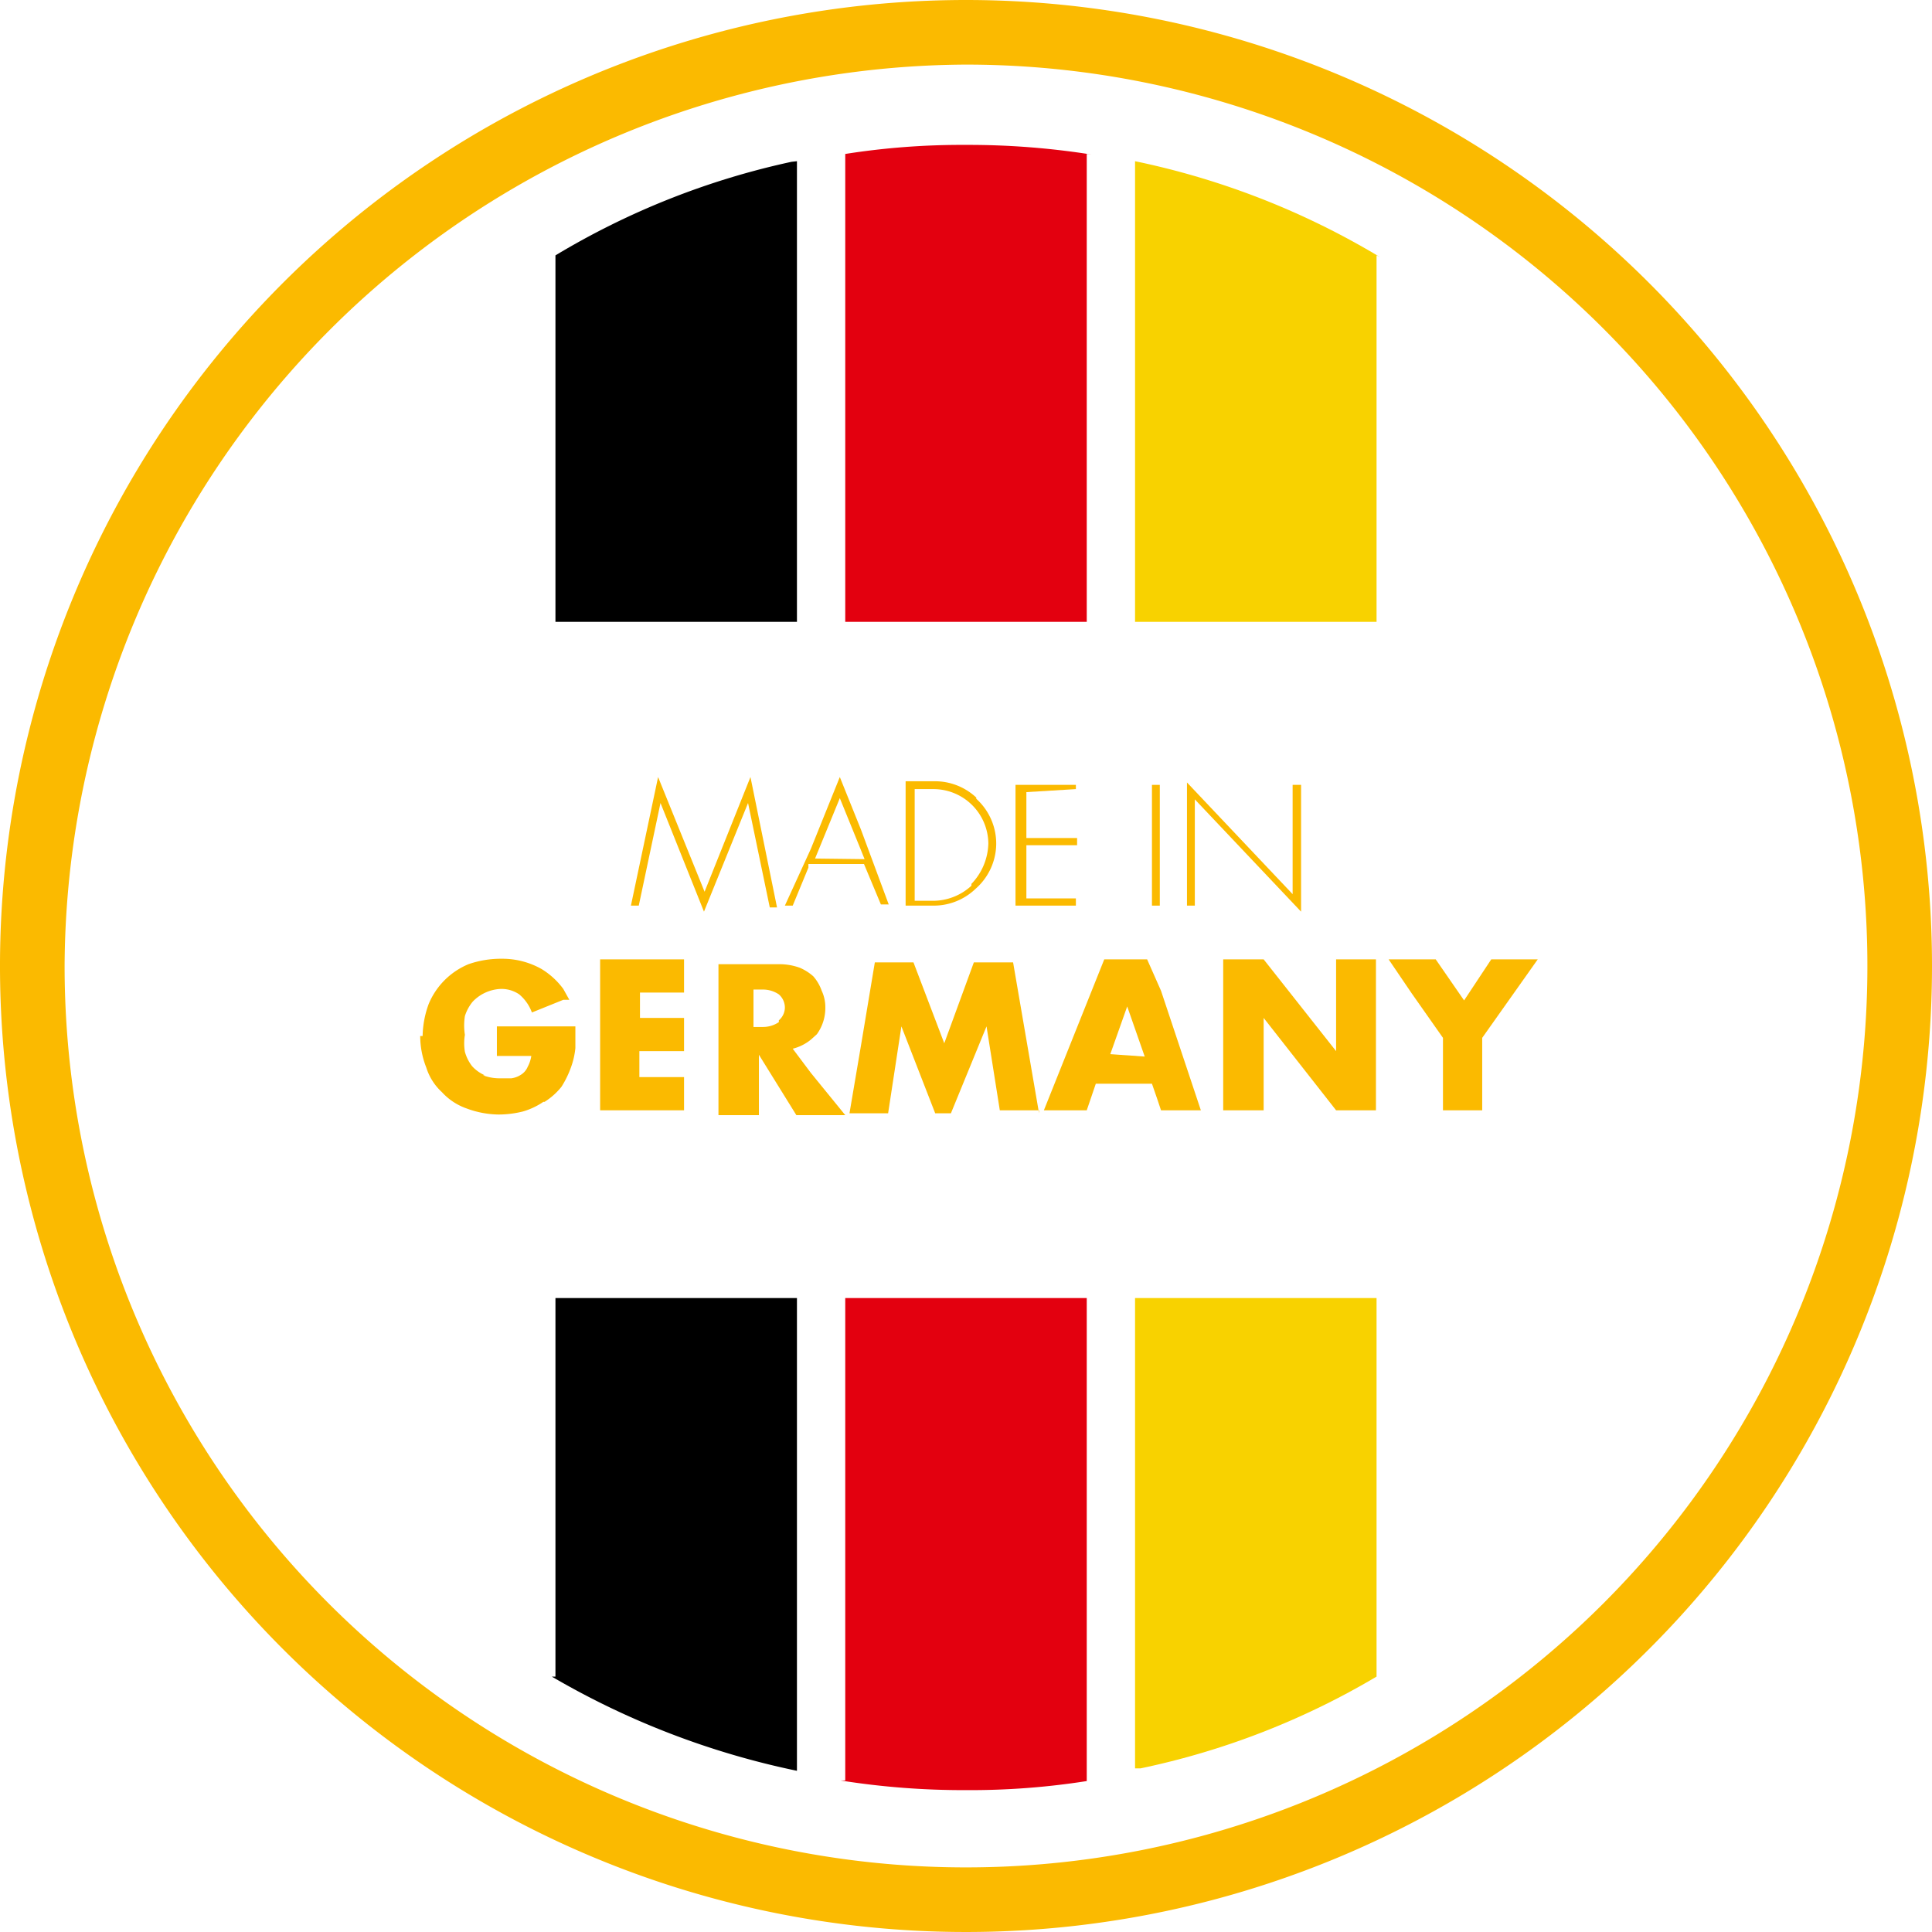
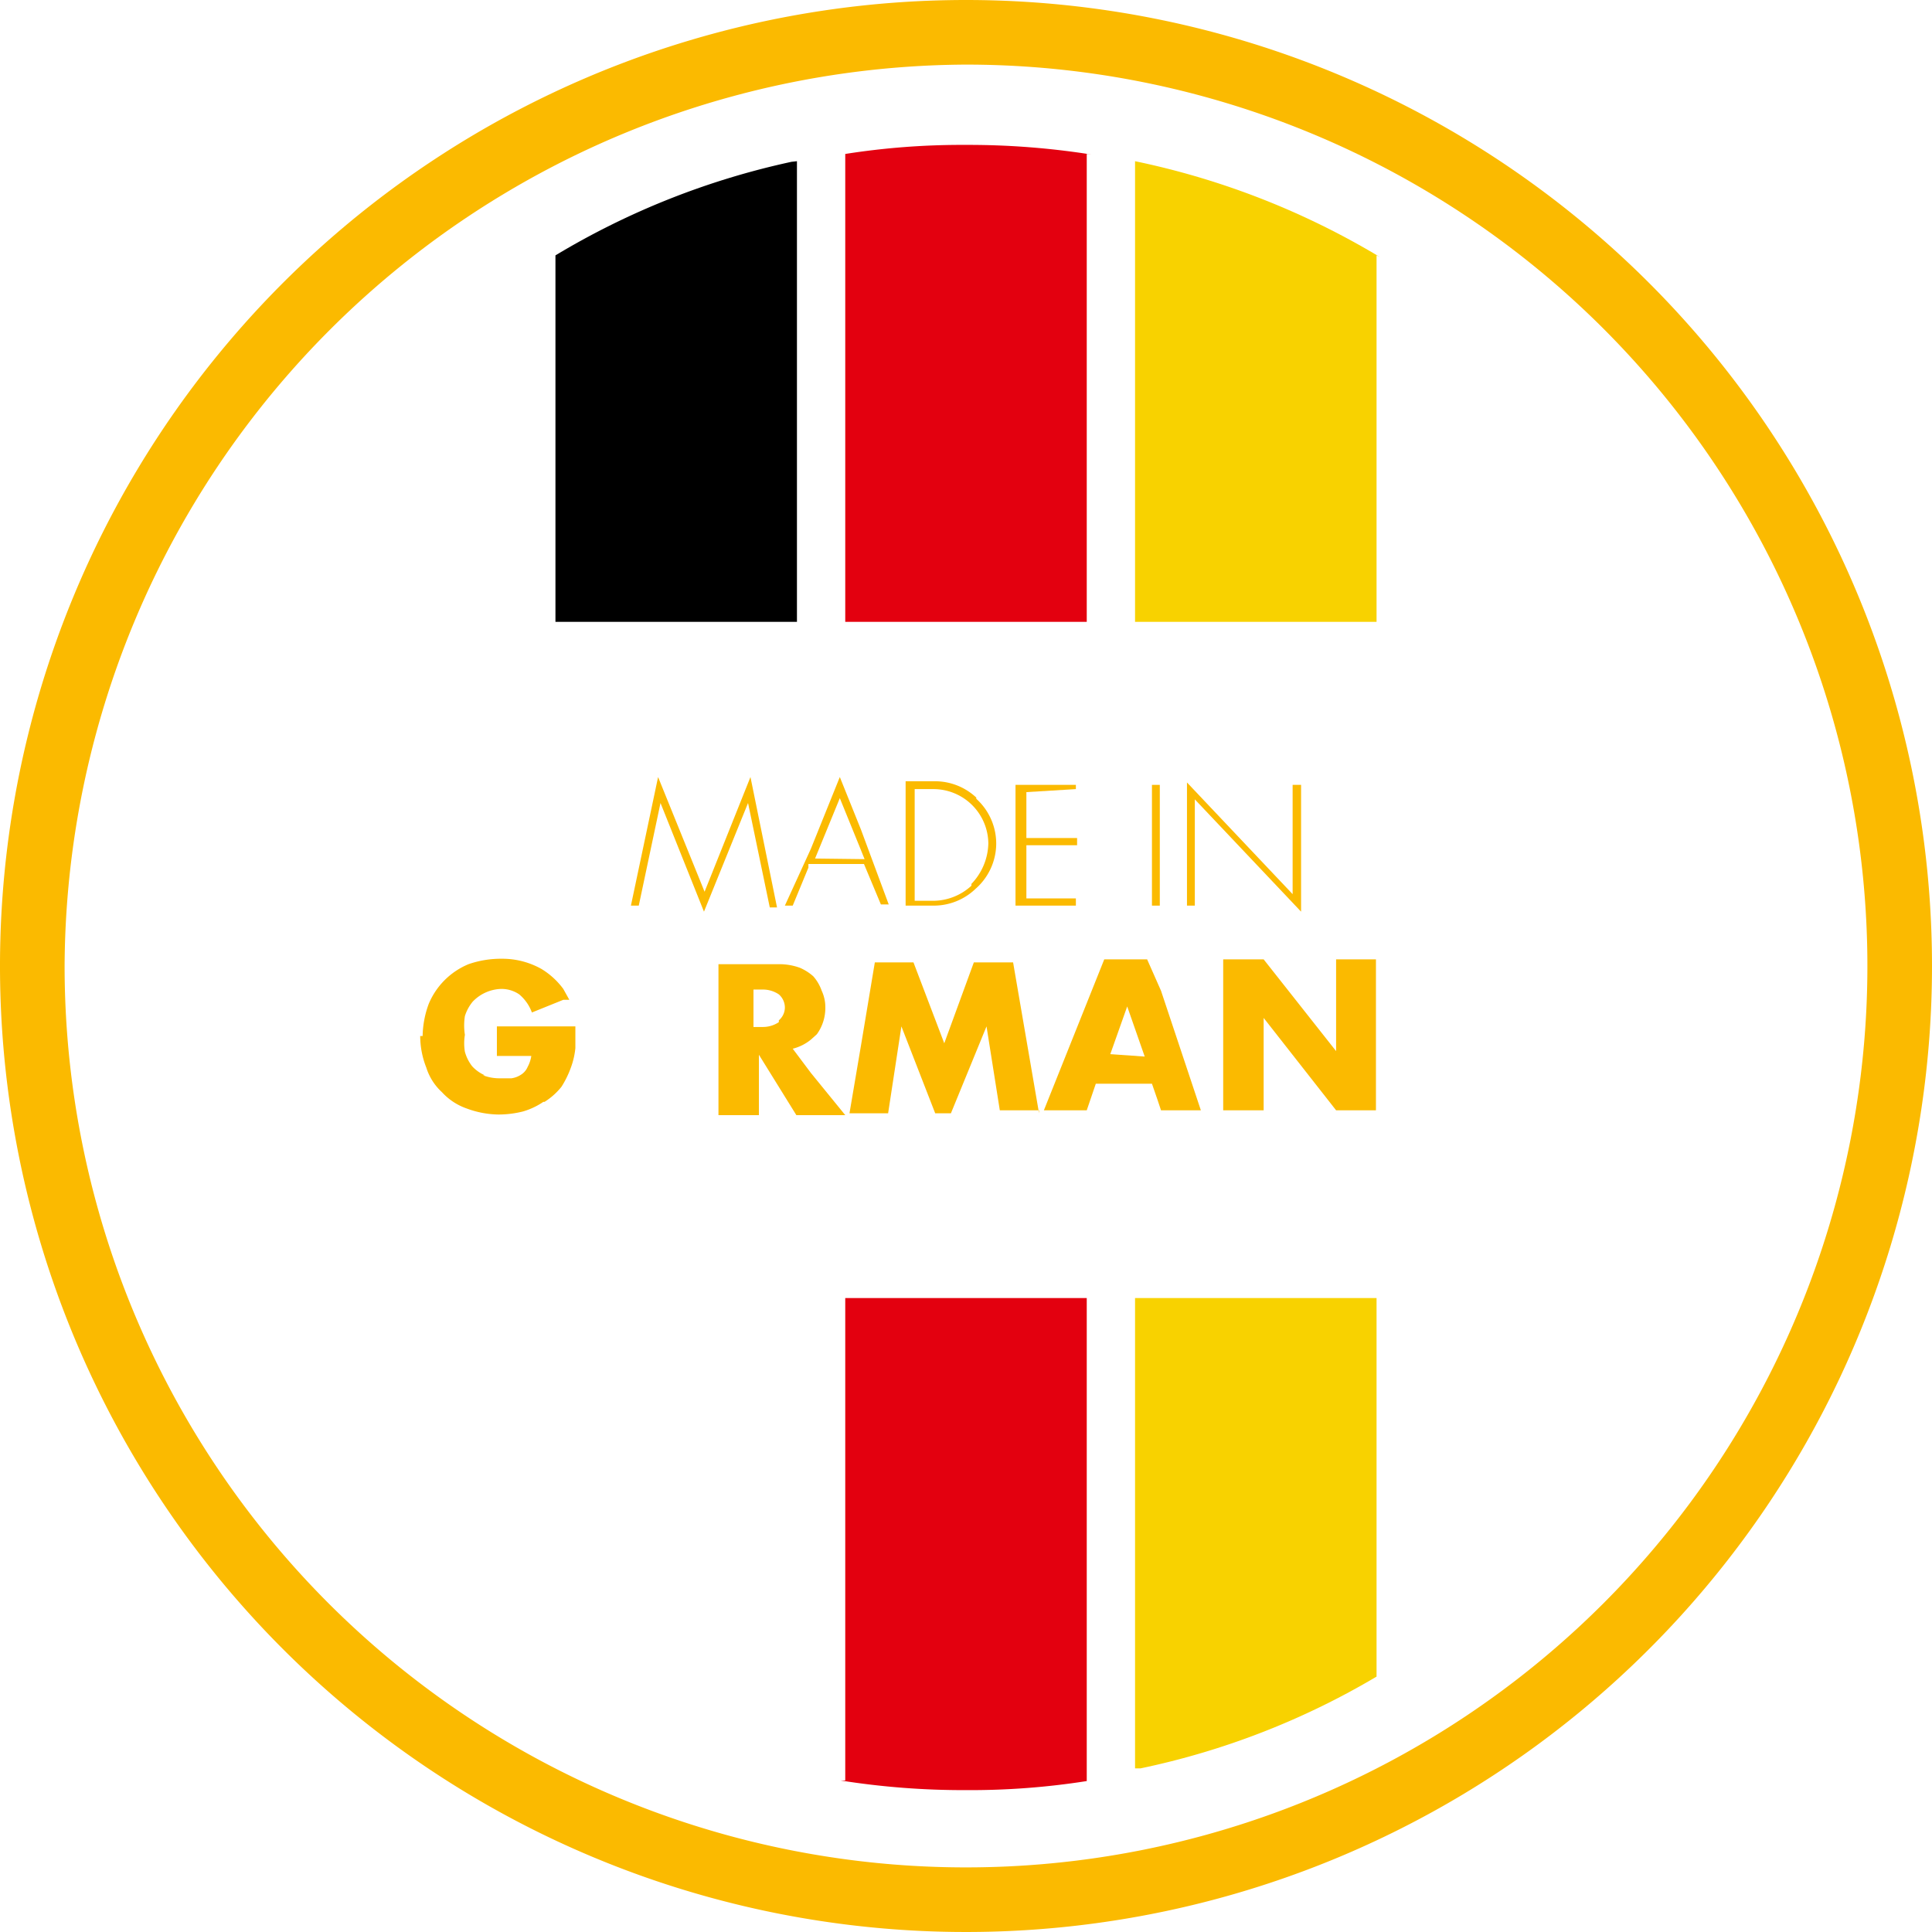
<svg xmlns="http://www.w3.org/2000/svg" viewBox="0 0 32 32">
  <defs>
    <style>.cls-1{fill:#e3000f;}.cls-2{fill:#f8d200;}.cls-3{fill:#fbba00;}</style>
  </defs>
  <title>carbox_made_ing_germany</title>
  <g id="Layer_2" data-name="Layer 2">
    <g id="Layer_1-2" data-name="Layer 1">
      <path d="M13.2,2.67V10.3h-4V4.23a12.84,12.84,0,0,1,3.91-1.55Z" />
      <path d="M9.24,29.61h0Z" />
-       <path d="M13.2,21.5v7.83a13.45,13.45,0,0,1-4.06-1.56l.06,0V21.5Z" />
      <path class="cls-1" d="M18,2.55V10.3H14V2.55a12.42,12.42,0,0,1,2-.15,13,13,0,0,1,2.08.16Z" />
      <path class="cls-1" d="M18,21.5v8a12.42,12.42,0,0,1-2,.15,13,13,0,0,1-2.08-.16H14V21.5Z" />
      <path class="cls-2" d="M22.8,4.23V10.3h-4V2.67a13,13,0,0,1,4.06,1.59Z" />
      <path class="cls-2" d="M22.8,21.5v6.27a12.8,12.8,0,0,1-3.91,1.52l-.09,0V21.5Z" />
      <path class="cls-2" d="M22.8,29.59h0l-.08,0Z" />
      <path class="cls-3" d="M9.2,29.59Zm13.52,0,.08,0Z" />
      <path class="cls-3" d="M16,1.07A14.93,14.93,0,1,1,1.07,16h0A15,15,0,0,1,16,1.07ZM16,0A16,16,0,1,0,32,16h0A16,16,0,0,0,16,0Z" />
      <path class="cls-3" d="M12.43,12.87l-.76,1.9-.77-1.9L10.45,15h.13l.36-1.7.72,1.8.73-1.8.36,1.73h.12Z" />
      <path class="cls-3" d="M9.53,17v.36a1.29,1.29,0,0,1-.07.31h0A1.59,1.59,0,0,1,9.3,18h0v0a1.12,1.12,0,0,1-.28.25H9a1.19,1.19,0,0,1-.34.16h0a1.68,1.68,0,0,1-.4.05h0a1.56,1.56,0,0,1-.53-.1h0a1,1,0,0,1-.41-.27h0a.93.93,0,0,1-.26-.41h0a1.42,1.42,0,0,1-.1-.52v0H7a1.61,1.61,0,0,1,.1-.53h0a1.22,1.22,0,0,1,.66-.66h0a1.63,1.63,0,0,1,.55-.09h0a1.32,1.32,0,0,1,.66.17h0a1.26,1.26,0,0,1,.36.33h0l.1.18-.1,0-.52.21a.71.71,0,0,0-.21-.3h0a.52.52,0,0,0-.31-.09h0a.68.68,0,0,0-.46.21h0a.7.7,0,0,0-.13.24h0a1,1,0,0,0,0,.31v0h0a.86.86,0,0,0,0,.28h0a.68.68,0,0,0,.12.24h0a.62.62,0,0,0,.21.15H8a.75.75,0,0,0,.26.05h.21a.38.38,0,0,0,.16-.06h0a.28.28,0,0,0,.11-.13h0a.55.55,0,0,0,.06-.18H8.23V17Z" />
-       <path class="cls-3" d="M11.33,16.44v-.55H9.94v2.5h1.39v-.55h-.74v-.43h.74v-.55H10.6v-.42Z" />
      <path class="cls-3" d="M13.43,17.77l-.3-.4a.77.77,0,0,0,.3-.15h0l.1-.09a.74.74,0,0,0,.14-.44v0h0v0a.64.64,0,0,0-.06-.28h0a.72.72,0,0,0-.14-.24l0,0a.83.83,0,0,0-.22-.14h0a1,1,0,0,0-.35-.06h-1v2.5h.67v-1l.62,1h.81Zm-.53-.84a.47.47,0,0,1-.26.08h-.16v-.62h.16a.47.47,0,0,1,.26.08h0a.29.29,0,0,1,.1.22h0v0a.28.28,0,0,1-.1.21Z" />
      <path class="cls-3" d="M17.21,18.39h-.65L16.34,17l-.59,1.44h-.26L14.93,17l-.22,1.44h-.64l.19-1.12.23-1.38h.64l.51,1.34.49-1.34h.65l.43,2.5Z" />
      <path class="cls-3" d="M19.23,16.41,19,15.89h-.71l-1,2.5H18l.15-.44h.93l.09.26.06.18h.66Zm-.84,1.05v0l.28-.79.29.83Z" />
      <path class="cls-3" d="M22.13,15.89v1.52l-1.2-1.52h-.67v2.5h.67V16.86l1.2,1.53h.66v-2.5Z" />
-       <path class="cls-3" d="M25.47,15.89l-.92,1.3v1.2H23.9v-1.2l-.52-.74L23,15.89h.78l.47.68.45-.68Z" />
      <path class="cls-3" d="M14.26,13.74l-.35-.87-.48,1.19L13,15h.13l.26-.63v-.06h.92l.28.67h.13Zm-.76.48.41-1,.35.86.06.15Z" />
      <path class="cls-3" d="M16.17,13.21a1,1,0,0,0-.69-.27H15V15h.46a1,1,0,0,0,.7-.28h0A1,1,0,0,0,16.5,14h0v0a1,1,0,0,0-.33-.77Zm-.08,1.46a.94.94,0,0,1-.64.25h-.3V13.07h.32a.91.91,0,0,1,.9.9v0h0a1,1,0,0,1-.28.67Z" />
      <path class="cls-3" d="M17.82,13.07V13h-1V15h1v-.12H17V14h.84v-.12H17v-.76Z" />
      <path class="cls-3" d="M19.08,13V15h.13V13Z" />
      <path class="cls-3" d="M21.41,13v1.81l-1.75-1.85V15h.13V13.24l1.76,1.86V13Z" />
    </g>
  </g>
</svg>